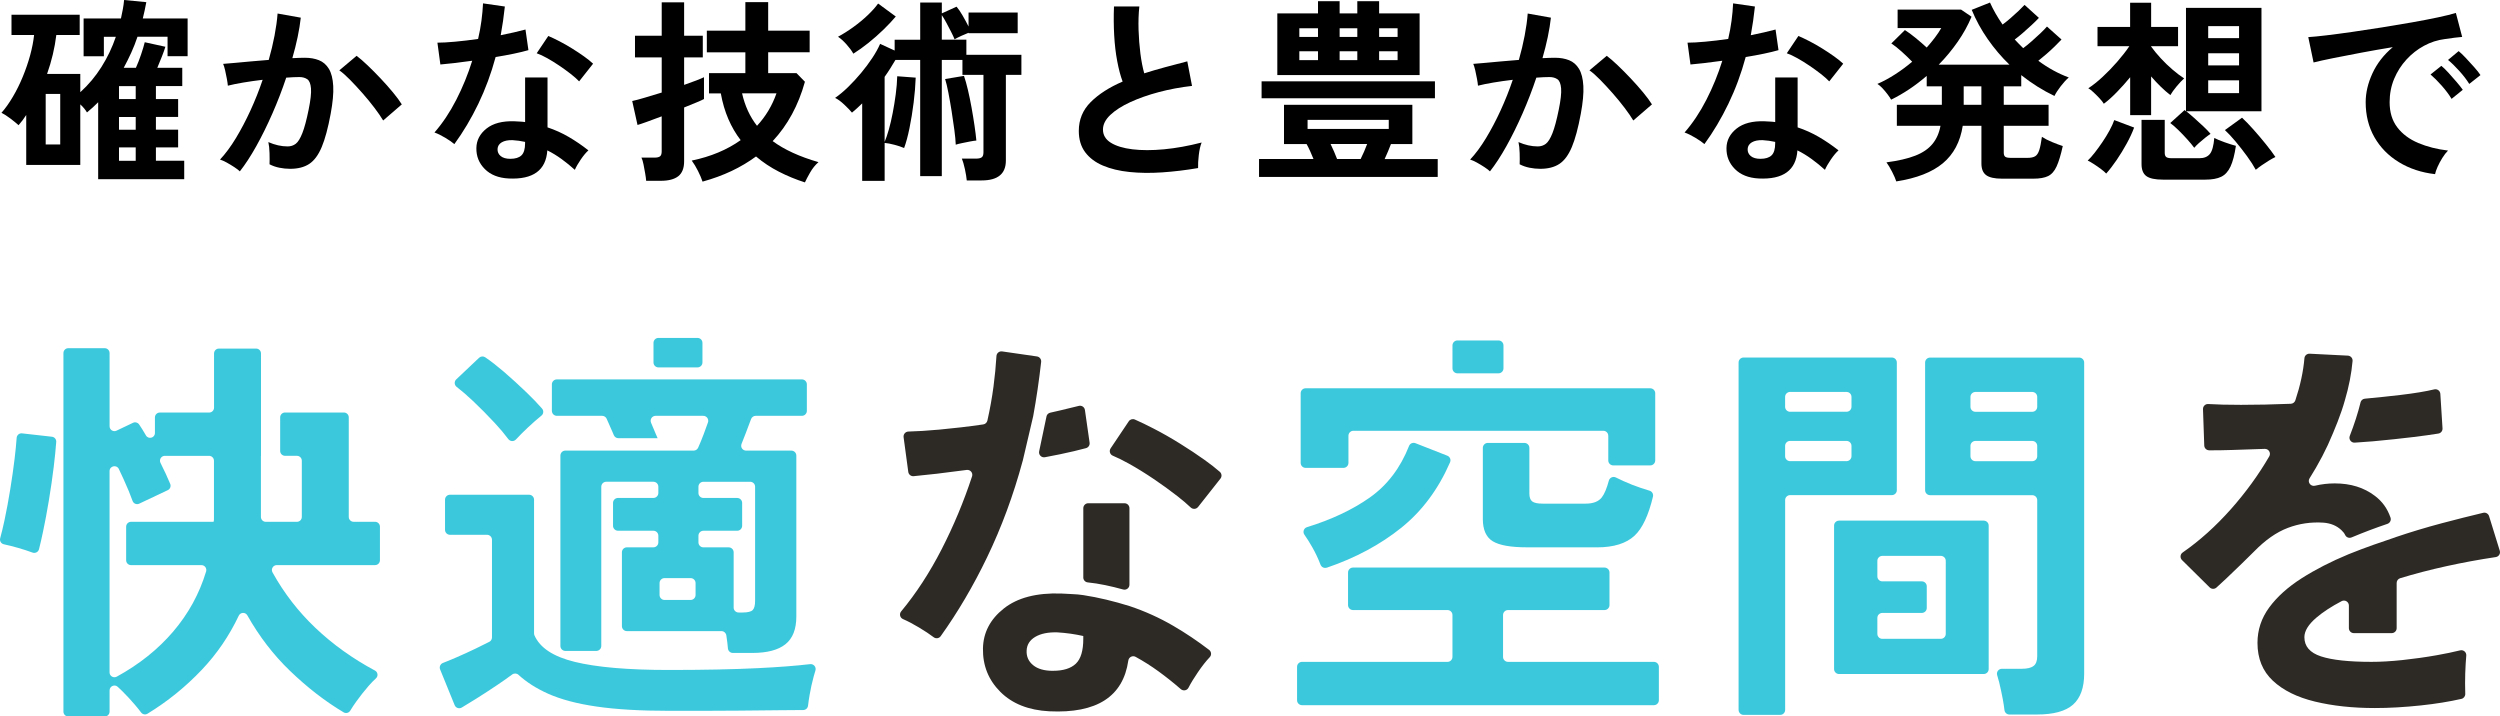
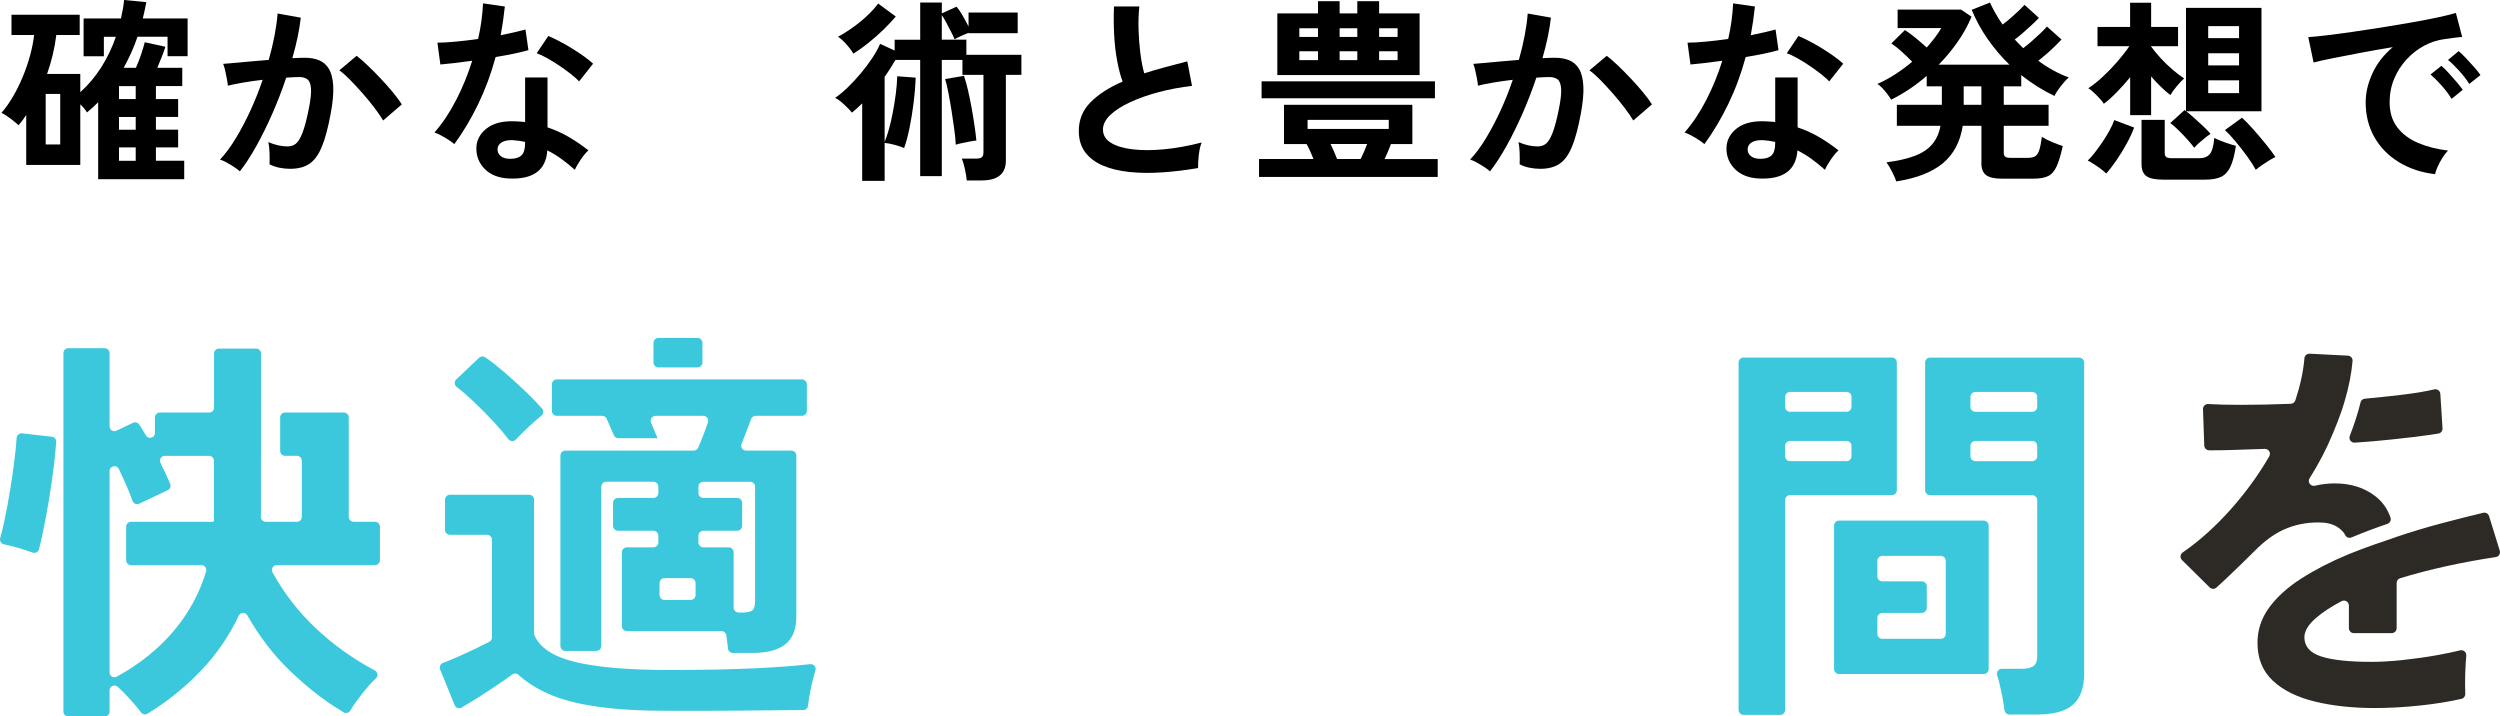
<svg xmlns="http://www.w3.org/2000/svg" id="_レイヤー_2" viewBox="0 0 1009.5 289.32">
  <defs>
    <style>.cls-1{fill:#3cc8dc;}.cls-2{fill:#2d2a26;}</style>
  </defs>
  <g id="_レイヤー_1-2">
    <g>
      <g>
        <path class="cls-1" d="m15.74,221.78c-.29,1.14-1.5,1.76-2.61,1.35-.82-.31-1.76-.63-2.8-.97-2.02-.65-4-1.23-5.96-1.72-1.03-.26-1.96-.47-2.81-.66-1.11-.24-1.79-1.35-1.49-2.44.57-2.05,1.16-4.51,1.77-7.36.82-3.87,1.58-7.98,2.29-12.34.71-4.36,1.31-8.58,1.8-12.67.37-3.11.63-5.83.79-8.15.07-1.12,1.06-1.96,2.18-1.83l12.07,1.36c1.05.12,1.82,1.04,1.74,2.1-.23,3.01-.56,6.36-1.01,10.04-.55,4.47-1.2,8.99-1.96,13.56-.76,4.58-1.55,8.8-2.37,12.67-.58,2.75-1.12,5.11-1.62,7.06Zm28.5,49.73c0,1.5,1.61,2.44,2.92,1.72,9.05-4.96,16.62-11.01,22.73-18.15,6.18-7.22,10.62-15.33,13.34-24.33.38-1.27-.56-2.55-1.88-2.55h-28.44c-1.09,0-1.97-.88-1.97-1.97v-13.55c0-1.09.88-1.97,1.97-1.97h33.33c.11-.33.16-.68.16-1.06v-23.61c0-1.09-.88-1.97-1.97-1.97h-17.87c-1.46,0-2.41,1.54-1.75,2.85.75,1.51,1.47,2.98,2.14,4.42.71,1.53,1.31,2.89,1.79,4.07.39.97-.04,2.07-.98,2.51l-11.54,5.46c-1.05.5-2.3-.01-2.69-1.11-.86-2.44-2.05-5.33-3.57-8.65-.67-1.46-1.33-2.88-1.98-4.25-.9-1.88-3.74-1.23-3.74.86v81.27Zm61.12-87.44v24.67c0,1.09.88,1.97,1.97,1.97h12.57c1.09,0,1.97-.88,1.97-1.97v-22.71c0-1.09-.88-1.97-1.97-1.97h-4.8c-1.09,0-1.97-.88-1.97-1.97v-13.55c0-1.09.88-1.97,1.97-1.97h23.76c1.09,0,1.97.88,1.97,1.97v40.19c0,1.09.88,1.97,1.97,1.97h8.65c1.09,0,1.97.88,1.97,1.97v13.55c0,1.09-.88,1.97-1.97,1.97h-39.69c-1.5,0-2.45,1.62-1.72,2.94,4.65,8.39,10.42,15.85,17.31,22.39,7,6.66,15.02,12.41,24.06,17.25,1.19.63,1.39,2.27.39,3.16-.94.84-1.89,1.83-2.88,2.96-1.8,2.07-3.46,4.17-4.98,6.29-1,1.38-1.83,2.64-2.5,3.77-.55.92-1.75,1.24-2.68.69-7.45-4.43-14.68-10.03-21.71-16.8-6.68-6.43-12.4-13.89-17.17-22.35-.78-1.39-2.79-1.31-3.47.13-3.85,8.12-8.81,15.4-14.9,21.82-6.55,6.91-13.87,12.83-21.95,17.76-.87.53-1.99.3-2.6-.52-.67-.91-1.5-1.94-2.5-3.11-1.58-1.85-3.27-3.68-5.07-5.47-.64-.64-1.27-1.24-1.89-1.79-1.26-1.12-3.25-.2-3.25,1.49v8.55c0,1.09-.88,1.97-1.97,1.97h-14.7c-1.09,0-1.97-.88-1.97-1.97v-144.78c0-1.09.88-1.97,1.97-1.97h14.7c1.09,0,1.97.88,1.97,1.97v29.56c0,1.45,1.51,2.4,2.81,1.77l6.64-3.17c.88-.42,1.93-.14,2.48.67.89,1.3,1.79,2.75,2.7,4.34.01.02.03.04.04.07.99,1.74,3.64,1.04,3.64-.96v-6.29c0-1.09.88-1.97,1.97-1.97h19.93c1.09,0,1.97-.88,1.97-1.97v-21.89c0-1.09.88-1.97,1.97-1.97h15.02c1.09,0,1.97.88,1.97,1.97v41.34Z" />
        <path class="cls-1" d="m270.09,287.03c-11.55,0-21.27-.57-29.17-1.72-7.9-1.14-14.46-2.89-19.69-5.23-4.65-2.08-8.61-4.61-11.88-7.6-.71-.65-1.79-.68-2.56-.1-1.68,1.25-3.62,2.63-5.83,4.11-2.83,1.91-5.72,3.79-8.66,5.64-2.12,1.33-4.07,2.53-5.85,3.58-1.05.62-2.4.16-2.86-.97l-5.87-14.42c-.42-1.03.08-2.21,1.12-2.62,1.47-.56,3.15-1.26,5.04-2.07,2.78-1.2,5.53-2.45,8.25-3.76,2.16-1.04,3.99-1.94,5.46-2.71.66-.34,1.07-1.03,1.07-1.77v-39.44c0-1.1-.9-2-2-2h-14.96c-1.1,0-2-.9-2-2v-12.18c0-1.1.9-2,2-2h31.95c1.1,0,2,.9,2,2v53.96c0,.28.05.55.16.81,2.18,5.02,7.6,8.6,16.26,10.72,8.88,2.18,21.54,3.27,38,3.27,13.94,0,25.93-.24,35.95-.73,8.36-.41,15.39-.95,21.1-1.62,1.44-.17,2.59,1.18,2.15,2.57-.23.72-.46,1.52-.7,2.4-.65,2.4-1.2,4.85-1.63,7.35-.29,1.67-.51,3.15-.65,4.43-.11,1.01-.95,1.78-1.96,1.78-2.76,0-6.14.03-10.13.08-4.9.05-10.11.11-15.61.16-5.5.05-10.76.08-15.77.08h-12.75Zm-61.76-109.57c-.86.93-2.33.85-3.09-.17-1.51-2.03-3.31-4.18-5.42-6.45-2.83-3.05-5.78-6.02-8.82-8.91-2.33-2.21-4.54-4.11-6.61-5.71-.97-.75-1.05-2.19-.15-3.03l9.21-8.71c.69-.65,1.73-.73,2.51-.19,2.34,1.59,4.82,3.53,7.47,5.8,3.16,2.73,6.24,5.53,9.23,8.42,2.36,2.27,4.43,4.43,6.21,6.46.75.85.64,2.16-.25,2.87-.79.63-1.68,1.39-2.69,2.27-1.8,1.58-3.54,3.22-5.23,4.9-.88.88-1.67,1.7-2.36,2.45Zm55.55-31.1v-7.91c0-1.1.9-2,2-2h15.77c1.1,0,2,.9,2,2v7.91c0,1.1-.9,2-2,2h-15.77c-1.1,0-2-.9-2-2Zm3.43,35.6h12.77c.79,0,1.5-.46,1.83-1.18.71-1.59,1.46-3.4,2.23-5.43.62-1.63,1.2-3.23,1.74-4.79.45-1.3-.52-2.65-1.9-2.65h-19.24c-1.43,0-2.4,1.45-1.85,2.77.63,1.52,1.29,3.08,1.96,4.67.35.82.59,1.42.7,1.6h-15.84c-.81,0-1.53-.48-1.85-1.23-.15-.37-.32-.78-.5-1.19-.87-2.04-1.67-3.86-2.4-5.45-.33-.71-1.03-1.17-1.82-1.17h-18.29c-1.1,0-2-.9-2-2v-10.71c0-1.1.9-2,2-2h98.96c1.1,0,2,.9,2,2v10.71c0,1.1-.9,2-2,2h-18.65c-.85,0-1.59.53-1.88,1.32-.65,1.8-1.36,3.7-2.15,5.7-.58,1.49-1.15,2.92-1.69,4.3s.45,2.73,1.86,2.73h18.26c1.1,0,2,.9,2,2v65c0,5.12-1.47,8.85-4.41,11.19-2.94,2.34-7.41,3.51-13.4,3.51h-7.82c-1.03,0-1.89-.78-1.99-1.8-.07-.73-.15-1.52-.24-2.36-.1-1-.24-1.99-.41-2.97s-.99-1.69-1.98-1.69h-38.18c-1.1,0-2-.9-2-2v-29.83c0-1.1.9-2,2-2h10.71c1.1,0,2-.9,2-2v-2.7c0-1.1-.9-2-2-2h-14.3c-1.1,0-2-.9-2-2v-9.24c0-1.1.9-2,2-2h14.3c1.1,0,2-.9,2-2v-2.54c0-1.1-.9-2-2-2h-19.04c-1.1,0-2,.9-2,2v64.31c0,1.1-.9,2-2,2h-12.51c-1.1,0-2-.9-2-2v-76.89c0-1.1.9-2,2-2h39.02Zm1.02,60.3h10.54c1.1,0,2-.9,2-2v-4.82c0-1.1-.9-2-2-2h-10.54c-1.1,0-2,.9-2,2v4.82c0,1.1.9,2,2,2Zm27.91,3.07c0,1.1.9,2,2,2h1.6c2.07,0,3.43-.33,4.09-.98.65-.65.98-1.91.98-3.76v-46.05c0-1.1-.9-2-2-2h-18.88c-1.1,0-2,.9-2,2v2.54c0,1.1.9,2,2,2h13.65c1.1,0,2,.9,2,2v9.24c0,1.1-.9,2-2,2h-13.65c-1.1,0-2,.9-2,2v2.7c0,1.1.9,2,2,2h10.22c1.1,0,2,.9,2,2v22.31Z" />
-         <path class="cls-2" d="m422.56,168.18c.16-.77.76-1.37,1.53-1.54,1.44-.31,2.48-.56,4.12-.94,2.67-.62,5.14-1.22,7.41-1.8,1.15-.3,2.3.47,2.47,1.65l1.89,13.2c.14,1-.48,1.95-1.45,2.21-3.01.82-6.51,1.64-10.47,2.47-2.24.46-4.05.82-6.13,1.2-1.4.26-2.61-.99-2.32-2.38l2.96-14.07Zm-9.63,18.03c-3.71,13.73-8.5,26.7-14.38,38.9-5.55,11.52-11.79,22.11-18.7,31.78-.65.91-1.93,1.11-2.82.43-1.57-1.2-3.55-2.51-5.93-3.94s-4.47-2.52-6.5-3.41c-1.2-.53-1.56-2.07-.72-3.08,6.04-7.27,11.5-15.64,16.37-25.13,4.85-9.46,8.94-19.27,12.27-29.41.46-1.4-.72-2.79-2.18-2.59-4.26.58-8.28,1.09-12.05,1.53-3.71.43-6.83.76-9.38.99-1.06.09-2.01-.67-2.15-1.73l-1.89-14.02c-.16-1.18.74-2.24,1.94-2.27,3.44-.08,7.63-.34,12.55-.79,5.63-.51,11.52-1.2,17.67-2.09.82-.12,1.5-.74,1.68-1.55,1.05-4.66,1.87-9.24,2.47-13.77.55-4.19.95-8.29,1.19-12.29.07-1.17,1.12-2.03,2.28-1.87l14.06,2.03c1.07.15,1.83,1.13,1.71,2.21-.84,7.49-1.92,14.8-3.22,21.93l-4.25,18.14Zm43.14,58.51c6.21,2.07,12.12,4.74,17.73,8.01,4.96,2.89,9.78,6.13,14.45,9.7.93.71,1.05,2.09.24,2.94-1.5,1.58-3.07,3.58-4.72,5.99-1.58,2.31-2.87,4.42-3.87,6.35-.6,1.15-2.11,1.41-3.09.56-2.88-2.51-5.87-4.89-8.97-7.15-2.99-2.18-6.09-4.14-9.28-5.89-1.24-.68-2.75.11-2.95,1.51-2.11,14.57-12.75,21.4-31.89,20.48-8.39-.44-14.98-3.05-19.77-7.84-4.8-4.79-7.14-10.62-7.03-17.49.11-6.43,2.91-11.82,8.42-16.18,5.5-4.36,13.21-6.37,23.12-6.05,1.52.11,3.05.19,4.58.24,1.52.06,3,.19,4.41.41,6.16.94,12.37,2.47,18.63,4.41Zm-18.63-11.56v-27.95c0-1.1.9-2,2-2h14.63c1.1,0,2,.9,2,2v30.9c0,1.32-1.26,2.28-2.53,1.93-4.89-1.35-9.72-2.41-14.32-2.87-1.02-.1-1.79-.98-1.79-2Zm-12.26,37.71c4.14,0,7.22-.95,9.23-2.86,2.02-1.91,3.02-5.26,3.02-10.05v-1.14c-3.38-.76-6.86-1.25-10.46-1.47-3.71-.11-6.67.49-8.91,1.8-2.23,1.31-3.41,3.16-3.51,5.56-.11,2.4.76,4.36,2.62,5.88,1.85,1.53,4.52,2.29,8.01,2.29Zm58.59-66.15c-.73.93-2.1,1.01-2.96.2-1.5-1.43-3.32-2.98-5.46-4.64-2.94-2.29-6.1-4.58-9.48-6.86-3.38-2.29-6.73-4.36-10.05-6.21-2.37-1.32-4.54-2.39-6.49-3.21-1.15-.48-1.55-1.91-.86-2.95l7.32-10.92c.54-.81,1.58-1.11,2.47-.72,2.25.99,4.79,2.21,7.61,3.67,3.49,1.8,7.03,3.81,10.62,6.05,3.6,2.23,6.92,4.44,9.97,6.62,2.36,1.69,4.4,3.28,6.11,4.78.8.7.9,1.91.24,2.74l-9.05,11.47Z" />
-         <path class="cls-1" d="m523.75,282.75v-13.49c0-1.1.9-2,2-2h58.75c1.1,0,2-.9,2-2v-16.92c0-1.1-.9-2-2-2h-38.16c-1.1,0-2-.9-2-2v-13.16c0-1.1.9-2,2-2h101.57c1.1,0,2,.9,2,2v13.16c0,1.1-.9,2-2,2h-38.98c-1.1,0-2,.9-2,2v16.92c0,1.1.9,2,2,2h58.92c1.1,0,2,.9,2,2v13.49c0,1.1-.9,2-2,2h-142.1c-1.1,0-2-.9-2-2Zm11.99-53.53c-1.03.35-2.13-.2-2.52-1.21-.95-2.48-2.07-4.84-3.34-7.07-1.04-1.84-2.1-3.52-3.17-5.04-.77-1.1-.23-2.64,1.05-3.03,9.93-3.06,18.37-7.05,25.32-11.94,7.09-5,12.39-11.96,15.9-20.87.4-1.02,1.56-1.5,2.58-1.1l12.87,5.05c1.05.41,1.56,1.61,1.11,2.65-4.74,10.89-11.31,19.71-19.71,26.46-8.44,6.78-18.47,12.16-30.1,16.13Zm71.36-72.43h59.28c1.1,0,2,.9,2,2v27.14c0,1.1-.9,2-2,2h-14.96c-1.1,0-2-.9-2-2v-9.98c0-1.1-.9-2-2-2h-100.92c-1.1,0-2,.9-2,2v10.98c0,1.1-.9,2-2,2h-15.29c-1.1,0-2-.9-2-2v-28.14c0-1.1.9-2,2-2h79.88Zm-20.59-8.04v-9.28c0-1.1.9-2,2-2h16.59c1.1,0,2,.9,2,2v9.28c0,1.1-.9,2-2,2h-16.59c-1.1,0-2-.9-2-2Zm30.07,72.26c-6.54,0-11.14-.82-13.81-2.45-2.67-1.64-4-4.63-4-8.99v-28.72c0-1.1.9-2,2-2h14.79c1.1,0,2,.9,2,2v18.43c0,1.53.38,2.59,1.14,3.19.76.6,2.18.9,4.25.9h17.32c3.05,0,5.23-.84,6.54-2.53,1.05-1.36,2-3.61,2.84-6.76.33-1.22,1.69-1.84,2.82-1.28.92.46,1.98.97,3.17,1.5,2.29,1.04,4.58,1.94,6.87,2.7,1.37.46,2.56.84,3.58,1.14s1.63,1.36,1.38,2.4c-1.82,7.58-4.29,12.82-7.41,15.74-3.38,3.16-8.44,4.74-15.2,4.74h-28.27Z" />
        <path class="cls-1" d="m702.04,286.67v-140.3c0-1.1.9-2,2-2h59.9c1.1,0,2,.9,2,2v51.56c0,1.1-.9,2-2,2h-41.1c-1.1,0-2,.9-2,2v84.74c0,1.1-.9,2-2,2h-14.79c-1.1,0-2-.9-2-2Zm20.79-120.4h22.8c1.1,0,2-.9,2-2v-4.01c0-1.1-.9-2-2-2h-22.8c-1.1,0-2,.9-2,2v4.01c0,1.1.9,2,2,2Zm0,19.94h22.8c1.1,0,2-.9,2-2v-4.17c0-1.1-.9-2-2-2h-22.8c-1.1,0-2,.9-2,2v4.17c0,1.1.9,2,2,2Zm17.77,83.96v-57.94c0-1.1.9-2,2-2h58.43c1.1,0,2,.9,2,2v57.94c0,1.1-.9,2-2,2h-58.43c-1.1,0-2-.9-2-2Zm45.1-35.42v-8.29c0-1.1-.9-2-2-2h-23.62c-1.1,0-2,.9-2,2v6.29c0,1.1.9,2,2,2h15.95c1.1,0,2,.9,2,2v8.75c0,1.1-.9,2-2,2h-15.95c-1.1,0-2,.9-2,2v6.46c0,1.1.9,2,2,2h23.62c1.1,0,2-.9,2-2v-21.21Zm25.69,53.77c-1.03,0-1.88-.78-1.99-1.8-.15-1.31-.37-2.75-.66-4.33-.44-2.34-.93-4.63-1.47-6.86-.26-1.05-.53-2.01-.81-2.89-.41-1.28.56-2.59,1.91-2.59h8.05c2.18,0,3.76-.38,4.74-1.14.98-.76,1.47-2.07,1.47-3.92v-63.04c0-1.1-.9-2-2-2h-41.27c-1.1,0-2-.9-2-2v-51.56c0-1.1.9-2,2-2h60.23c1.1,0,2,.9,2,2v125.63c0,5.66-1.5,9.83-4.49,12.5-3,2.67-7.87,4-14.63,4h-11.08Zm-13.72-122.24h22.96c1.1,0,2-.9,2-2v-4.01c0-1.1-.9-2-2-2h-22.96c-1.1,0-2,.9-2,2v4.01c0,1.1.9,2,2,2Zm0,19.94h22.96c1.1,0,2-.9,2-2v-4.17c0-1.1-.9-2-2-2h-22.96c-1.1,0-2,.9-2,2v4.17c0,1.1.9,2,2,2Z" />
        <path class="cls-2" d="m949.55,217.01c-.97.41-2.11,0-2.56-.95-.33-.69-.76-1.27-1.53-1.99-1.91-1.8-4.33-2.8-7.27-3.02-5.01-.33-9.81.38-14.38,2.12-4.58,1.74-9.1,4.9-13.56,9.48-1.31,1.31-3,2.97-5.06,4.98-2.07,2.02-4.14,4-6.21,5.96-1.47,1.39-2.8,2.61-3.99,3.68-.79.7-1.98.66-2.73-.08l-11.16-11.03c-.88-.87-.77-2.34.25-3.05,6.89-4.78,13.42-10.66,19.59-17.62,5.93-6.69,11.06-13.76,15.39-21.21.79-1.37-.23-3.07-1.81-3.02-4.71.17-9.08.31-13.09.44-3.87.13-7,.17-9.38.14-1.07-.02-1.93-.86-1.97-1.93l-.51-14.69c-.04-1.18.94-2.14,2.11-2.07,3.46.22,7.87.33,13.25.33,6.2,0,12.9-.14,20.1-.43.83-.03,1.57-.58,1.83-1.37,1.99-5.99,3.22-11.67,3.67-17.04.09-1.07,1.03-1.86,2.11-1.81l15.43.78c1.12.06,1.99,1.02,1.9,2.14-.45,5.14-1.49,10.45-3.12,15.94-1.51,5.42-3.97,11.54-6.86,17.98-1.42,3.05-3.02,6.13-4.82,9.23-.84,1.45-1.69,2.86-2.57,4.25-.95,1.51.43,3.4,2.17,2.99,2.65-.63,5.31-.94,8-.94,6.43,0,11.85,1.69,16.26,5.07,2.92,2.23,4.95,4.98,6.26,8.74.36,1.04-.22,2.18-1.26,2.53-4.87,1.64-9.69,3.47-14.48,5.48Zm17.73-.08c6.1-2.07,12.34-3.95,18.71-5.64,5.73-1.52,11.31-2.93,16.73-4.22,1.03-.25,2.06.35,2.37,1.36l4.32,13.96c.36,1.17-.41,2.38-1.62,2.56-6.82,1.02-13.46,2.25-19.92,3.67-6.65,1.46-12.88,3.09-18.7,4.87-.84.26-1.4,1.04-1.4,1.91v18.26c0,1.1-.9,2-2,2h-15.29c-1.1,0-2-.9-2-2v-9.14c0-1.5-1.59-2.47-2.92-1.78-4.11,2.15-7.49,4.36-10.15,6.62-3.27,2.78-4.9,5.42-4.9,7.93,0,3.71,2.23,6.29,6.7,7.76,4.47,1.47,11.28,2.21,20.43,2.21,3.7,0,7.87-.24,12.5-.73,4.63-.49,9.26-1.14,13.89-1.96,3.44-.61,6.56-1.26,9.37-1.95,1.34-.33,2.6.74,2.48,2.12-.09.96-.17,2.05-.24,3.27-.16,2.67-.24,5.31-.24,7.93,0,1.68.02,3.1.07,4.24.04.96-.6,1.82-1.54,2.03-4.92,1.12-10.37,2-16.34,2.64-6.65.71-12.86,1.06-18.63,1.06-8.94,0-17-.87-24.19-2.61-7.19-1.74-12.86-4.55-16.99-8.42-4.14-3.87-6.21-8.96-6.21-15.28,0-5.23,1.58-9.99,4.74-14.3,3.16-4.3,7.52-8.22,13.07-11.77,5.56-3.54,11.87-6.78,18.96-9.72,6.91-2.79,13.24-4.95,18.96-6.86Zm-14.11-54.42c.2-.83.91-1.44,1.76-1.52,5.04-.47,9.84-.97,14.39-1.51,5.6-.66,10.14-1.41,13.64-2.25,1.2-.29,2.37.58,2.45,1.82l.88,13.92c.06,1.02-.65,1.93-1.66,2.1-2.77.45-6.15.92-10.15,1.41-4.9.6-10.32,1.17-16.26,1.72-1.32.12-4.21.31-7.37.54-1.46.11-2.54-1.35-2.01-2.71,1.84-4.74,3.29-9.23,4.34-13.51Z" />
      </g>
      <g>
        <path d="m39.64,72.39v-31.11c-.69.69-1.42,1.39-2.18,2.1-.77.71-1.55,1.39-2.34,2.02-.27-.48-.64-1-1.11-1.59-.48-.58-1.01-1.14-1.59-1.67v24.45H10.59v-20.16c-.9,1.43-1.93,2.81-3.1,4.13-.79-.74-1.89-1.64-3.29-2.7-1.4-1.06-2.61-1.83-3.61-2.3,1.59-1.8,3.12-3.96,4.6-6.47,1.48-2.51,2.82-5.21,4.01-8.1,1.19-2.88,2.18-5.78,2.98-8.69.79-2.91,1.32-5.64,1.59-8.18H4.64V5.95h27.54v8.18h-9.44c-.64,5.24-1.88,10.48-3.73,15.72h13.41v7.38c3.28-2.96,6.12-6.35,8.53-10.16,2.41-3.81,4.35-7.88,5.83-12.22h-4.84v7.86h-8.18V7.46h15.08c.26-1.22.52-2.45.75-3.69.24-1.24.41-2.5.52-3.77l8.97.87c-.21,1.16-.44,2.29-.67,3.37-.24,1.08-.49,2.16-.75,3.21h18.1v15.24h-8.1v-7.86h-12.14c-.74,2.22-1.59,4.38-2.54,6.47-.95,2.09-1.96,4.11-3.02,6.07h4.92c.74-1.64,1.44-3.44,2.1-5.4.66-1.96,1.15-3.6,1.47-4.92l8.33,1.83c-.32,1.06-.79,2.4-1.43,4.01-.63,1.61-1.24,3.11-1.83,4.48h10.08v7.38h-10.64v5.24h8.97v7.22h-8.97v5.16h8.97v7.14h-8.97v5.4h11.43v7.46h-34.76Zm-21.19-14.05h5.87v-20.4h-5.87v20.4Zm29.6-18.33h6.75v-5.24h-6.75v5.24Zm0,12.38h6.75v-5.16h-6.75v5.16Zm0,12.54h6.75v-5.4h-6.75v5.4Z" />
        <path d="m96.86,69.21c-.48-.48-1.22-1.05-2.22-1.71-1.01-.66-2.04-1.28-3.1-1.87-1.06-.58-1.96-.98-2.7-1.19,2.22-2.38,4.37-5.28,6.43-8.69,2.06-3.41,4.02-7.13,5.87-11.15,1.85-4.02,3.49-8.15,4.92-12.38-2.7.32-5.31.69-7.82,1.11-2.51.42-4.59.85-6.23,1.27-.05-.69-.19-1.61-.4-2.78-.21-1.16-.45-2.31-.71-3.45-.27-1.14-.53-2-.79-2.58,1.22-.11,2.8-.24,4.76-.4,1.96-.16,4.13-.36,6.51-.6,2.38-.24,4.76-.44,7.14-.6.95-3.33,1.73-6.6,2.34-9.8.61-3.2,1.02-6.18,1.23-8.93l9.37,1.67c-.27,2.43-.69,5.04-1.27,7.82-.58,2.78-1.3,5.62-2.14,8.53,1.06-.05,2.01-.09,2.86-.12.85-.03,1.59-.04,2.22-.04,2.12,0,4.01.33,5.67.99,1.67.66,3,1.83,4.01,3.49,1,1.67,1.59,3.97,1.75,6.91.16,2.94-.19,6.68-1.03,11.23-1.06,5.71-2.26,10.19-3.61,13.41-1.35,3.23-3.03,5.5-5.04,6.83-2.01,1.32-4.58,1.98-7.7,1.98-1.48,0-2.94-.15-4.37-.44-1.43-.29-2.75-.75-3.97-1.39.05-1.22.05-2.72,0-4.52-.05-1.8-.21-3.28-.48-4.44,2.65,1.16,5.24,1.75,7.78,1.75,1.27,0,2.37-.36,3.29-1.07.93-.71,1.81-2.14,2.66-4.29.85-2.14,1.69-5.3,2.54-9.48.79-3.86,1.11-6.73.95-8.61-.16-1.88-.66-3.11-1.51-3.69-.85-.58-1.9-.87-3.17-.87-1.48,0-3.25.08-5.32.24-1.64,4.92-3.51,9.76-5.6,14.52-2.09,4.76-4.26,9.15-6.51,13.18-2.25,4.02-4.46,7.41-6.63,10.16Zm57.86-20.56c-.85-1.43-2.01-3.12-3.49-5.08-1.48-1.96-3.1-3.93-4.84-5.91s-3.44-3.81-5.08-5.48c-1.64-1.67-3.07-2.92-4.29-3.77l6.98-5.87c1.27.95,2.75,2.24,4.44,3.85,1.69,1.61,3.44,3.37,5.24,5.28,1.8,1.9,3.47,3.78,5,5.64,1.53,1.85,2.72,3.47,3.57,4.84l-7.54,6.51Z" />
        <path d="m183.46,58.18c-.85-.74-2.06-1.59-3.65-2.54-1.59-.95-3.04-1.67-4.37-2.14,3.28-3.76,6.22-8.16,8.81-13.22,2.59-5.05,4.73-10.3,6.43-15.75-2.65.37-5.11.69-7.38.95-2.28.27-4.1.45-5.48.56l-1.19-8.81c1.85,0,4.25-.13,7.18-.4,2.94-.26,6.02-.64,9.25-1.11.58-2.49,1.03-4.93,1.35-7.34.32-2.41.53-4.75.64-7.02l8.81,1.27c-.42,3.97-.98,7.83-1.67,11.59,1.85-.37,3.64-.75,5.36-1.15,1.72-.4,3.27-.78,4.64-1.15l1.19,8.33c-1.64.48-3.61.95-5.91,1.43-2.3.48-4.75.93-7.34,1.35-1.8,6.67-4.13,12.96-6.98,18.89-2.86,5.93-6.09,11.35-9.68,16.27Zm21.91,13.89c-4.08-.21-7.28-1.48-9.6-3.81-2.33-2.33-3.47-5.16-3.41-8.49.05-3.12,1.42-5.74,4.09-7.86,2.67-2.12,6.42-3.1,11.23-2.94.74.05,1.48.09,2.22.12.74.03,1.45.09,2.14.2v-18.02h9.05v20.16c3.02,1.01,5.89,2.3,8.61,3.89,2.72,1.59,5.36,3.39,7.9,5.4-.95.85-1.97,2.06-3.06,3.65-1.08,1.59-1.89,2.99-2.42,4.21-1.69-1.53-3.47-2.98-5.32-4.33-1.85-1.35-3.78-2.53-5.79-3.53-.53,8.04-5.74,11.83-15.64,11.35Zm.71-7.94c2.01,0,3.5-.46,4.48-1.39.98-.93,1.47-2.55,1.47-4.88v-.56c-1.64-.37-3.33-.61-5.08-.71-1.8-.05-3.24.24-4.33.87-1.08.64-1.65,1.54-1.71,2.7-.05,1.16.37,2.12,1.27,2.86.9.74,2.2,1.11,3.89,1.11Zm27.78-31.27c-.85-.9-1.98-1.9-3.41-3.02s-2.96-2.22-4.6-3.33c-1.64-1.11-3.27-2.12-4.88-3.02-1.61-.9-3.03-1.56-4.25-1.98l4.68-6.98c1.27.53,2.75,1.23,4.44,2.1,1.69.87,3.41,1.85,5.16,2.94,1.75,1.08,3.36,2.16,4.84,3.21,1.48,1.06,2.7,2.04,3.65,2.94l-5.64,7.14Z" />
-         <path d="m260.92,73.02c-.05-.79-.19-1.8-.4-3.02-.21-1.22-.44-2.42-.67-3.61s-.52-2.1-.83-2.74h5.24c1.06,0,1.81-.17,2.26-.52.45-.34.67-1.02.67-2.02v-14.13c-2.22.85-4.22,1.59-5.99,2.22-1.77.64-3.03,1.06-3.77,1.27l-2.14-9.68c1.27-.26,2.96-.71,5.08-1.35,2.12-.64,4.39-1.32,6.83-2.06v-14.21h-10.79v-8.73h10.79V.95h9.05v13.49h7.54v8.73h-7.54v11.11c1.85-.64,3.49-1.23,4.92-1.79,1.43-.56,2.46-.99,3.1-1.31v8.81c-.58.32-1.6.78-3.06,1.39-1.46.61-3.11,1.28-4.96,2.02v21.75c0,2.75-.78,4.75-2.34,5.99-1.56,1.24-3.93,1.87-7.1,1.87h-5.87Zm64.13.64c-3.65-1.16-7.16-2.61-10.52-4.33-3.36-1.72-6.44-3.77-9.25-6.15-3.02,2.22-6.31,4.18-9.88,5.87-3.57,1.69-7.47,3.12-11.71,4.29-.42-1.27-1.03-2.7-1.83-4.29-.79-1.59-1.64-2.99-2.54-4.21,7.67-1.59,14.26-4.34,19.76-8.25-1.96-2.54-3.61-5.37-4.96-8.49-1.35-3.12-2.37-6.59-3.06-10.4h-4.76v-8.17h14.68v-8.41h-15.56v-8.73h15.56V.87h9.21v11.51h16.75v8.73h-16.75v8.41h11.43l3.41,3.49c-1.32,4.76-3.07,9.14-5.24,13.14-2.17,4-4.76,7.61-7.78,10.83,4.66,3.44,10.82,6.27,18.49,8.49-1.32,1.16-2.46,2.58-3.41,4.25-.95,1.67-1.64,2.98-2.06,3.93Zm-19.37-22.86c3.49-3.76,6.11-8.12,7.86-13.1h-13.89c1.16,5.08,3.17,9.45,6.03,13.1Z" />
        <path d="m348.15,73.02v-31.27c-.69.69-1.38,1.34-2.06,1.94-.69.61-1.38,1.2-2.06,1.79-.74-.9-1.79-1.98-3.13-3.25-1.35-1.27-2.58-2.17-3.69-2.7,1.69-1.16,3.44-2.62,5.24-4.37,1.8-1.75,3.54-3.64,5.24-5.67,1.69-2.04,3.21-4.07,4.56-6.11,1.35-2.04,2.39-3.93,3.14-5.67l5.87,2.7v-4.37h10.32V1.03h8.73v4.37l5.95-2.7c.74.85,1.56,2.05,2.46,3.61.9,1.56,1.69,3.03,2.38,4.4v-5.64h19.84v8.33h-19.84v-.16c-.85.32-1.81.73-2.9,1.23-1.08.5-2,.97-2.74,1.39-.32-.79-.78-1.79-1.39-2.98-.61-1.19-1.24-2.41-1.91-3.65-.66-1.24-1.28-2.29-1.86-3.13v9.92h9.92v6.11h22.22v8.1h-6.27v34.61c0,5.34-3.25,8.02-9.76,8.02h-6.03c-.11-1.22-.36-2.74-.75-4.56-.4-1.83-.81-3.24-1.23-4.25h5.71c1.06,0,1.83-.17,2.3-.52.48-.34.71-1.02.71-2.02v-31.27h-8.49v-6.03h-8.33v46.91h-8.73V24.21h-10c-.69,1.16-1.39,2.32-2.1,3.45-.71,1.14-1.47,2.26-2.26,3.37v26.27c.53-1.22,1.08-2.84,1.67-4.88.58-2.04,1.11-4.3,1.59-6.79.48-2.49.89-5.01,1.23-7.58.34-2.57.54-4.99.6-7.26l7.46.56c-.11,3.12-.38,6.48-.83,10.08-.45,3.6-1.01,7.02-1.67,10.28-.66,3.25-1.39,5.94-2.18,8.06-1.11-.48-2.42-.91-3.93-1.31-1.51-.4-2.82-.65-3.93-.75v15.32h-9.05Zm-3.57-51.35c-.69-1.22-1.63-2.49-2.82-3.81-1.19-1.32-2.32-2.33-3.37-3.02,2.06-1.11,4.15-2.43,6.27-3.97,2.12-1.53,4.05-3.14,5.79-4.8,1.75-1.67,3.12-3.21,4.13-4.64l7.14,5.24c-1.38,1.64-3.03,3.4-4.96,5.28-1.93,1.88-3.96,3.66-6.07,5.36-2.12,1.69-4.15,3.15-6.11,4.37Zm41.35,36.75c-.05-1.53-.24-3.52-.56-5.95-.32-2.43-.69-4.97-1.11-7.62-.42-2.65-.86-5.13-1.31-7.46-.45-2.33-.89-4.15-1.31-5.48l7.62-1.27c.53,1.54,1.06,3.43,1.59,5.68.53,2.25,1.02,4.63,1.47,7.14.45,2.51.85,4.93,1.19,7.26.34,2.33.6,4.34.75,6.03-.69.05-1.57.19-2.66.4-1.08.21-2.14.42-3.17.64-1.03.21-1.87.42-2.5.63Z" />
        <path d="m483.79,67.86c-4.97.85-9.82,1.43-14.52,1.75-4.71.32-9.1.26-13.18-.16-4.08-.42-7.65-1.28-10.71-2.58-3.07-1.3-5.46-3.1-7.18-5.4-1.72-2.3-2.58-5.17-2.58-8.61,0-4.55,1.6-8.43,4.8-11.63,3.2-3.2,7.5-5.97,12.9-8.29-.85-2.27-1.58-5.01-2.18-8.21-.61-3.2-1.02-6.69-1.23-10.48-.21-3.78-.24-7.66-.08-11.63h10.24c-.32,2.91-.42,6.05-.32,9.41.11,3.36.36,6.58.75,9.64.4,3.07.91,5.71,1.55,7.94,2.65-.85,5.44-1.67,8.37-2.46,2.94-.79,5.94-1.59,9.01-2.38l1.91,9.92c-4.66.53-9.13,1.36-13.41,2.5-4.29,1.14-8.12,2.49-11.51,4.05-3.39,1.56-6.07,3.28-8.06,5.16-1.98,1.88-2.98,3.85-2.98,5.91,0,2.22,1.06,4,3.17,5.32,2.12,1.32,5.03,2.21,8.73,2.66,3.7.45,7.95.45,12.74,0,4.79-.45,9.85-1.36,15.2-2.74-.53,1.32-.91,3.02-1.15,5.08-.24,2.06-.33,3.81-.28,5.24Z" />
        <path d="m508.4,71.43v-7.22h21.99c-.42-1.06-.87-2.12-1.35-3.17-.48-1.06-.95-2.01-1.43-2.86h-9.13v-15.87h51.83v15.87h-8.65c-.37.95-.77,1.94-1.19,2.98-.42,1.03-.87,2.05-1.35,3.06h21.43v7.22h-72.15Zm1.03-31.75v-6.83h70v6.83h-70Zm6.35-9.37V5.4h16.43V.48h8.73v4.92h7.14V.48h8.81v4.92h16.35v24.92h-57.46Zm8.89-15.4h7.54v-3.49h-7.54v3.49Zm0,9.37h7.54v-3.57h-7.54v3.57Zm3.33,27.78h32.78v-3.65h-32.78v3.65Zm11.91,12.14h9.52c.48-.95.94-1.94,1.39-2.98.45-1.03.86-2.05,1.23-3.06h-14.76c.48,1.01.94,2.01,1.39,3.02.45,1.01.86,2.01,1.23,3.02Zm1.03-49.29h7.14v-3.49h-7.14v3.49Zm0,9.37h7.14v-3.57h-7.14v3.57Zm15.95-9.37h7.46v-3.49h-7.46v3.49Zm0,9.37h7.46v-3.57h-7.46v3.57Z" />
        <path d="m601.66,69.21c-.48-.48-1.22-1.05-2.22-1.71-1.01-.66-2.04-1.28-3.1-1.87-1.06-.58-1.96-.98-2.7-1.19,2.22-2.38,4.37-5.28,6.43-8.69,2.06-3.41,4.02-7.13,5.87-11.15,1.85-4.02,3.49-8.15,4.92-12.38-2.7.32-5.31.69-7.82,1.11-2.51.42-4.59.85-6.23,1.27-.05-.69-.19-1.61-.4-2.78-.21-1.16-.45-2.31-.71-3.45-.27-1.14-.53-2-.79-2.58,1.22-.11,2.8-.24,4.76-.4,1.96-.16,4.13-.36,6.51-.6s4.76-.44,7.14-.6c.95-3.33,1.73-6.6,2.34-9.8.61-3.2,1.02-6.18,1.23-8.93l9.37,1.67c-.27,2.43-.69,5.04-1.27,7.82-.58,2.78-1.3,5.62-2.14,8.53,1.06-.05,2.01-.09,2.86-.12.85-.03,1.59-.04,2.22-.04,2.12,0,4.01.33,5.67.99,1.67.66,3,1.83,4.01,3.49,1,1.67,1.59,3.97,1.75,6.91.16,2.94-.19,6.68-1.03,11.23-1.06,5.71-2.26,10.19-3.61,13.41-1.35,3.23-3.03,5.5-5.04,6.83-2.01,1.32-4.58,1.98-7.7,1.98-1.48,0-2.94-.15-4.37-.44-1.43-.29-2.75-.75-3.97-1.39.05-1.22.05-2.72,0-4.52-.05-1.8-.21-3.28-.48-4.44,2.65,1.16,5.24,1.75,7.78,1.75,1.27,0,2.37-.36,3.29-1.07.92-.71,1.81-2.14,2.66-4.29.85-2.14,1.69-5.3,2.54-9.48.79-3.86,1.11-6.73.95-8.61-.16-1.88-.66-3.11-1.51-3.69-.85-.58-1.91-.87-3.17-.87-1.48,0-3.25.08-5.32.24-1.64,4.92-3.51,9.76-5.6,14.52-2.09,4.76-4.26,9.15-6.51,13.18-2.25,4.02-4.46,7.41-6.63,10.16Zm57.86-20.56c-.85-1.43-2.01-3.12-3.49-5.08-1.48-1.96-3.1-3.93-4.84-5.91s-3.44-3.81-5.08-5.48c-1.64-1.67-3.07-2.92-4.29-3.77l6.99-5.87c1.27.95,2.75,2.24,4.44,3.85,1.69,1.61,3.44,3.37,5.24,5.28,1.8,1.9,3.46,3.78,5,5.64,1.53,1.85,2.72,3.47,3.57,4.84l-7.54,6.51Z" />
        <path d="m688.25,58.18c-.85-.74-2.06-1.59-3.65-2.54-1.59-.95-3.04-1.67-4.37-2.14,3.28-3.76,6.22-8.16,8.81-13.22,2.59-5.05,4.73-10.3,6.43-15.75-2.65.37-5.11.69-7.38.95-2.28.27-4.1.45-5.48.56l-1.19-8.81c1.85,0,4.25-.13,7.18-.4,2.94-.26,6.02-.64,9.25-1.11.58-2.49,1.03-4.93,1.35-7.34.32-2.41.53-4.75.63-7.02l8.81,1.27c-.42,3.97-.98,7.83-1.67,11.59,1.85-.37,3.64-.75,5.36-1.15,1.72-.4,3.27-.78,4.64-1.15l1.19,8.33c-1.64.48-3.61.95-5.91,1.43-2.3.48-4.75.93-7.34,1.35-1.8,6.67-4.13,12.96-6.99,18.89-2.86,5.93-6.08,11.35-9.68,16.27Zm21.91,13.89c-4.08-.21-7.28-1.48-9.6-3.81s-3.47-5.16-3.41-8.49c.05-3.12,1.42-5.74,4.09-7.86,2.67-2.12,6.42-3.1,11.23-2.94.74.05,1.48.09,2.22.12.74.03,1.46.09,2.14.2v-18.02h9.05v20.16c3.02,1.01,5.89,2.3,8.61,3.89,2.72,1.59,5.36,3.39,7.9,5.4-.95.85-1.97,2.06-3.06,3.65-1.08,1.59-1.89,2.99-2.42,4.21-1.69-1.53-3.47-2.98-5.32-4.33-1.85-1.35-3.78-2.53-5.79-3.53-.53,8.04-5.74,11.83-15.64,11.35Zm.71-7.94c2.01,0,3.5-.46,4.48-1.39.98-.93,1.47-2.55,1.47-4.88v-.56c-1.64-.37-3.33-.61-5.08-.71-1.8-.05-3.24.24-4.33.87-1.08.64-1.65,1.54-1.71,2.7-.05,1.16.37,2.12,1.27,2.86.9.74,2.19,1.11,3.89,1.11Zm27.78-31.27c-.85-.9-1.98-1.9-3.41-3.02s-2.96-2.22-4.6-3.33c-1.64-1.11-3.27-2.12-4.88-3.02-1.61-.9-3.03-1.56-4.25-1.98l4.68-6.98c1.27.53,2.75,1.23,4.45,2.1,1.69.87,3.41,1.85,5.16,2.94,1.75,1.08,3.36,2.16,4.84,3.21,1.48,1.06,2.7,2.04,3.65,2.94l-5.64,7.14Z" />
        <path d="m765.72,73.26c-.32-1.01-.87-2.29-1.67-3.85-.79-1.56-1.56-2.84-2.3-3.85,4.76-.63,8.64-1.53,11.63-2.7,2.99-1.16,5.3-2.74,6.94-4.72,1.64-1.98,2.72-4.43,3.25-7.34h-17.62v-8.49h18.17v-7.46h-6.11v-4.21c-4.6,3.97-9.39,7.17-14.37,9.6-.32-.58-.79-1.3-1.43-2.14-.64-.85-1.32-1.67-2.06-2.46-.74-.79-1.43-1.38-2.06-1.75,2.43-1.06,4.85-2.37,7.26-3.93,2.41-1.56,4.67-3.24,6.79-5.04-1.22-1.27-2.62-2.62-4.21-4.05-1.59-1.43-2.99-2.54-4.21-3.33l5.48-5.4c1.27.79,2.72,1.87,4.37,3.21,1.64,1.35,3.12,2.63,4.44,3.85,1.22-1.38,2.33-2.72,3.33-4.05,1-1.32,1.85-2.59,2.54-3.81h-17.62V3.89h25.64l4.21,2.86c-1.43,3.44-3.28,6.8-5.56,10.08-2.28,3.28-4.84,6.38-7.7,9.29h28.57c-3.23-3.12-6.15-6.56-8.77-10.32-2.62-3.76-4.78-7.7-6.47-11.83l7.38-2.94c1.27,2.86,2.96,5.82,5.08,8.89,1-.74,2.08-1.6,3.21-2.58,1.14-.98,2.22-1.96,3.25-2.94,1.03-.98,1.84-1.79,2.42-2.42l5.79,5.24c-.79.85-1.77,1.81-2.94,2.9-1.16,1.09-2.34,2.14-3.53,3.17-1.19,1.03-2.29,1.92-3.29,2.66.53.58,1.08,1.16,1.67,1.75.58.58,1.16,1.16,1.75,1.75,1-.74,2.13-1.65,3.37-2.74,1.24-1.08,2.43-2.17,3.57-3.25,1.14-1.08,2.02-2,2.66-2.74l5.87,5.24c-.74.79-1.65,1.72-2.74,2.78-1.08,1.06-2.21,2.09-3.37,3.1-1.17,1.01-2.25,1.91-3.25,2.7,3.92,2.91,8.02,5.16,12.3,6.75-1.01.85-2.09,2.02-3.25,3.53-1.17,1.51-2.01,2.82-2.54,3.93-4.66-2.22-9.13-5.03-13.41-8.41v4.52h-7.06v7.46h18.1v8.49h-18.1v10.87c0,.74.18,1.27.56,1.59.37.32,1.14.48,2.3.48h6.75c1.32,0,2.34-.21,3.06-.64.71-.42,1.27-1.26,1.67-2.5.4-1.24.75-3.03,1.07-5.36,1.11.74,2.5,1.46,4.17,2.14,1.67.69,3.08,1.22,4.25,1.59-.79,3.6-1.63,6.35-2.5,8.25s-2.02,3.2-3.45,3.89c-1.43.69-3.39,1.03-5.87,1.03h-12.78c-2.96,0-5.08-.48-6.35-1.43-1.27-.95-1.9-2.51-1.9-4.68v-15.24h-7.54c-1.01,6.46-3.68,11.5-8.02,15.12-4.34,3.62-10.61,6.07-18.81,7.34Zm27.22-30.95h7.14v-7.46h-7.14v7.46Z" />
        <path d="m850.48,70.08c-.42-.48-1.11-1.07-2.06-1.79-.95-.71-1.92-1.39-2.9-2.02-.98-.63-1.81-1.11-2.5-1.43.85-.79,1.79-1.85,2.82-3.17,1.03-1.32,2.08-2.76,3.14-4.33,1.06-1.56,2.01-3.12,2.86-4.68.85-1.56,1.48-2.95,1.9-4.17l8.02,3.02c-.74,2.01-1.73,4.15-2.98,6.43-1.24,2.28-2.59,4.48-4.05,6.63-1.46,2.14-2.87,3.98-4.25,5.52Zm9.68-23.57v-15.32c-1.75,2.12-3.54,4.13-5.4,6.03-1.85,1.9-3.6,3.47-5.24,4.68-.37-.64-.95-1.38-1.75-2.22-.79-.85-1.6-1.65-2.42-2.42-.82-.77-1.52-1.31-2.1-1.63,1.75-1.11,3.65-2.62,5.71-4.52s4.06-3.97,5.99-6.19c1.93-2.22,3.56-4.31,4.88-6.27h-12.86v-7.78h13.17V1.11h8.49v9.76h10.87v7.78h-10.87v.16c1.06,1.48,2.34,3.04,3.85,4.68,1.51,1.64,3.09,3.17,4.76,4.6s3.24,2.62,4.72,3.57c-.9.79-1.92,1.88-3.06,3.25-1.14,1.38-1.97,2.54-2.5,3.49-2.54-1.96-5.13-4.47-7.78-7.54v15.64h-8.49Zm13.25,26.03c-3.17,0-5.41-.48-6.71-1.43-1.3-.95-1.95-2.57-1.95-4.84v-17.86h9.37v13.33c0,.74.18,1.28.56,1.63.37.34,1.14.52,2.3.52h11.11c1.91,0,3.32-.57,4.25-1.71.93-1.14,1.52-3.29,1.79-6.47,1,.53,2.41,1.11,4.21,1.75,1.8.64,3.31,1.11,4.52,1.43-.53,3.6-1.26,6.39-2.18,8.37-.93,1.98-2.18,3.36-3.77,4.13-1.59.77-3.71,1.15-6.35,1.15h-17.14Zm12.62-12.86c-.69-.95-1.61-2.08-2.78-3.37-1.16-1.3-2.37-2.55-3.61-3.77-1.24-1.22-2.34-2.17-3.29-2.86l5.79-5.24c.21.21.4.37.56.48V3.17h30.48v41.75h-30.4c.9.69,1.97,1.59,3.21,2.7s2.47,2.24,3.69,3.37c1.22,1.14,2.19,2.16,2.94,3.06-.58.37-1.31.9-2.18,1.59-.87.69-1.72,1.4-2.54,2.14-.82.74-1.44,1.38-1.87,1.9Zm5.64-44.29h12.46v-4.84h-12.46v4.84Zm0,11.03h12.46v-4.92h-12.46v4.92Zm0,11.19h12.46v-5.16h-12.46v5.16Zm19.21,30.95c-.85-1.59-2.01-3.4-3.49-5.44-1.48-2.04-3.03-4.02-4.64-5.95-1.61-1.93-3.06-3.48-4.33-4.64l6.91-5c1.32,1.22,2.86,2.81,4.6,4.76,1.75,1.96,3.42,3.94,5.04,5.95,1.61,2.01,2.9,3.73,3.85,5.16-.69.32-1.54.78-2.54,1.39-1.01.61-2,1.26-2.98,1.94-.98.69-1.79,1.3-2.42,1.83Z" />
        <path d="m983.27,70.32c-5.5-.63-10.37-2.25-14.6-4.84-4.23-2.59-7.53-5.95-9.88-10.08-2.35-4.13-3.53-8.84-3.53-14.13,0-3.81.91-7.7,2.74-11.67,1.83-3.97,4.56-7.49,8.21-10.56-4.23.69-8.45,1.43-12.66,2.22-4.21.79-8.02,1.54-11.43,2.22-3.41.69-6.04,1.27-7.9,1.75l-2.14-10.24c1.75-.11,4.17-.34,7.26-.71,3.09-.37,6.59-.83,10.48-1.39,3.89-.56,7.91-1.16,12.06-1.83,4.15-.66,8.17-1.34,12.06-2.02,3.89-.69,7.38-1.36,10.48-2.02,3.1-.66,5.52-1.26,7.26-1.79l2.54,9.68c-.85.05-1.87.16-3.06.32s-2.53.34-4.01.56c-2.91.37-5.69,1.27-8.33,2.7-2.65,1.43-5.01,3.28-7.1,5.56-2.09,2.28-3.74,4.87-4.96,7.78-1.22,2.91-1.83,6.06-1.83,9.44,0,4.08,1.03,7.46,3.1,10.16,2.06,2.7,4.88,4.8,8.45,6.31,3.57,1.51,7.58,2.53,12.03,3.06-.79.79-1.56,1.79-2.3,2.98-.74,1.19-1.38,2.38-1.91,3.57-.53,1.19-.87,2.18-1.03,2.98Zm6.67-30.4c-1.01-1.69-2.33-3.46-3.97-5.32-1.64-1.85-3.15-3.36-4.52-4.52l4.37-3.49c.79.64,1.75,1.56,2.86,2.78,1.11,1.22,2.21,2.46,3.29,3.73,1.08,1.27,1.92,2.33,2.5,3.17l-4.52,3.65Zm7.14-6.03c-1.01-1.64-2.34-3.39-4.01-5.24-1.67-1.85-3.19-3.33-4.56-4.44l4.29-3.57c.79.64,1.76,1.56,2.9,2.78,1.14,1.22,2.26,2.45,3.37,3.69,1.11,1.24,1.96,2.32,2.54,3.21l-4.52,3.57Z" />
      </g>
    </g>
  </g>
</svg>